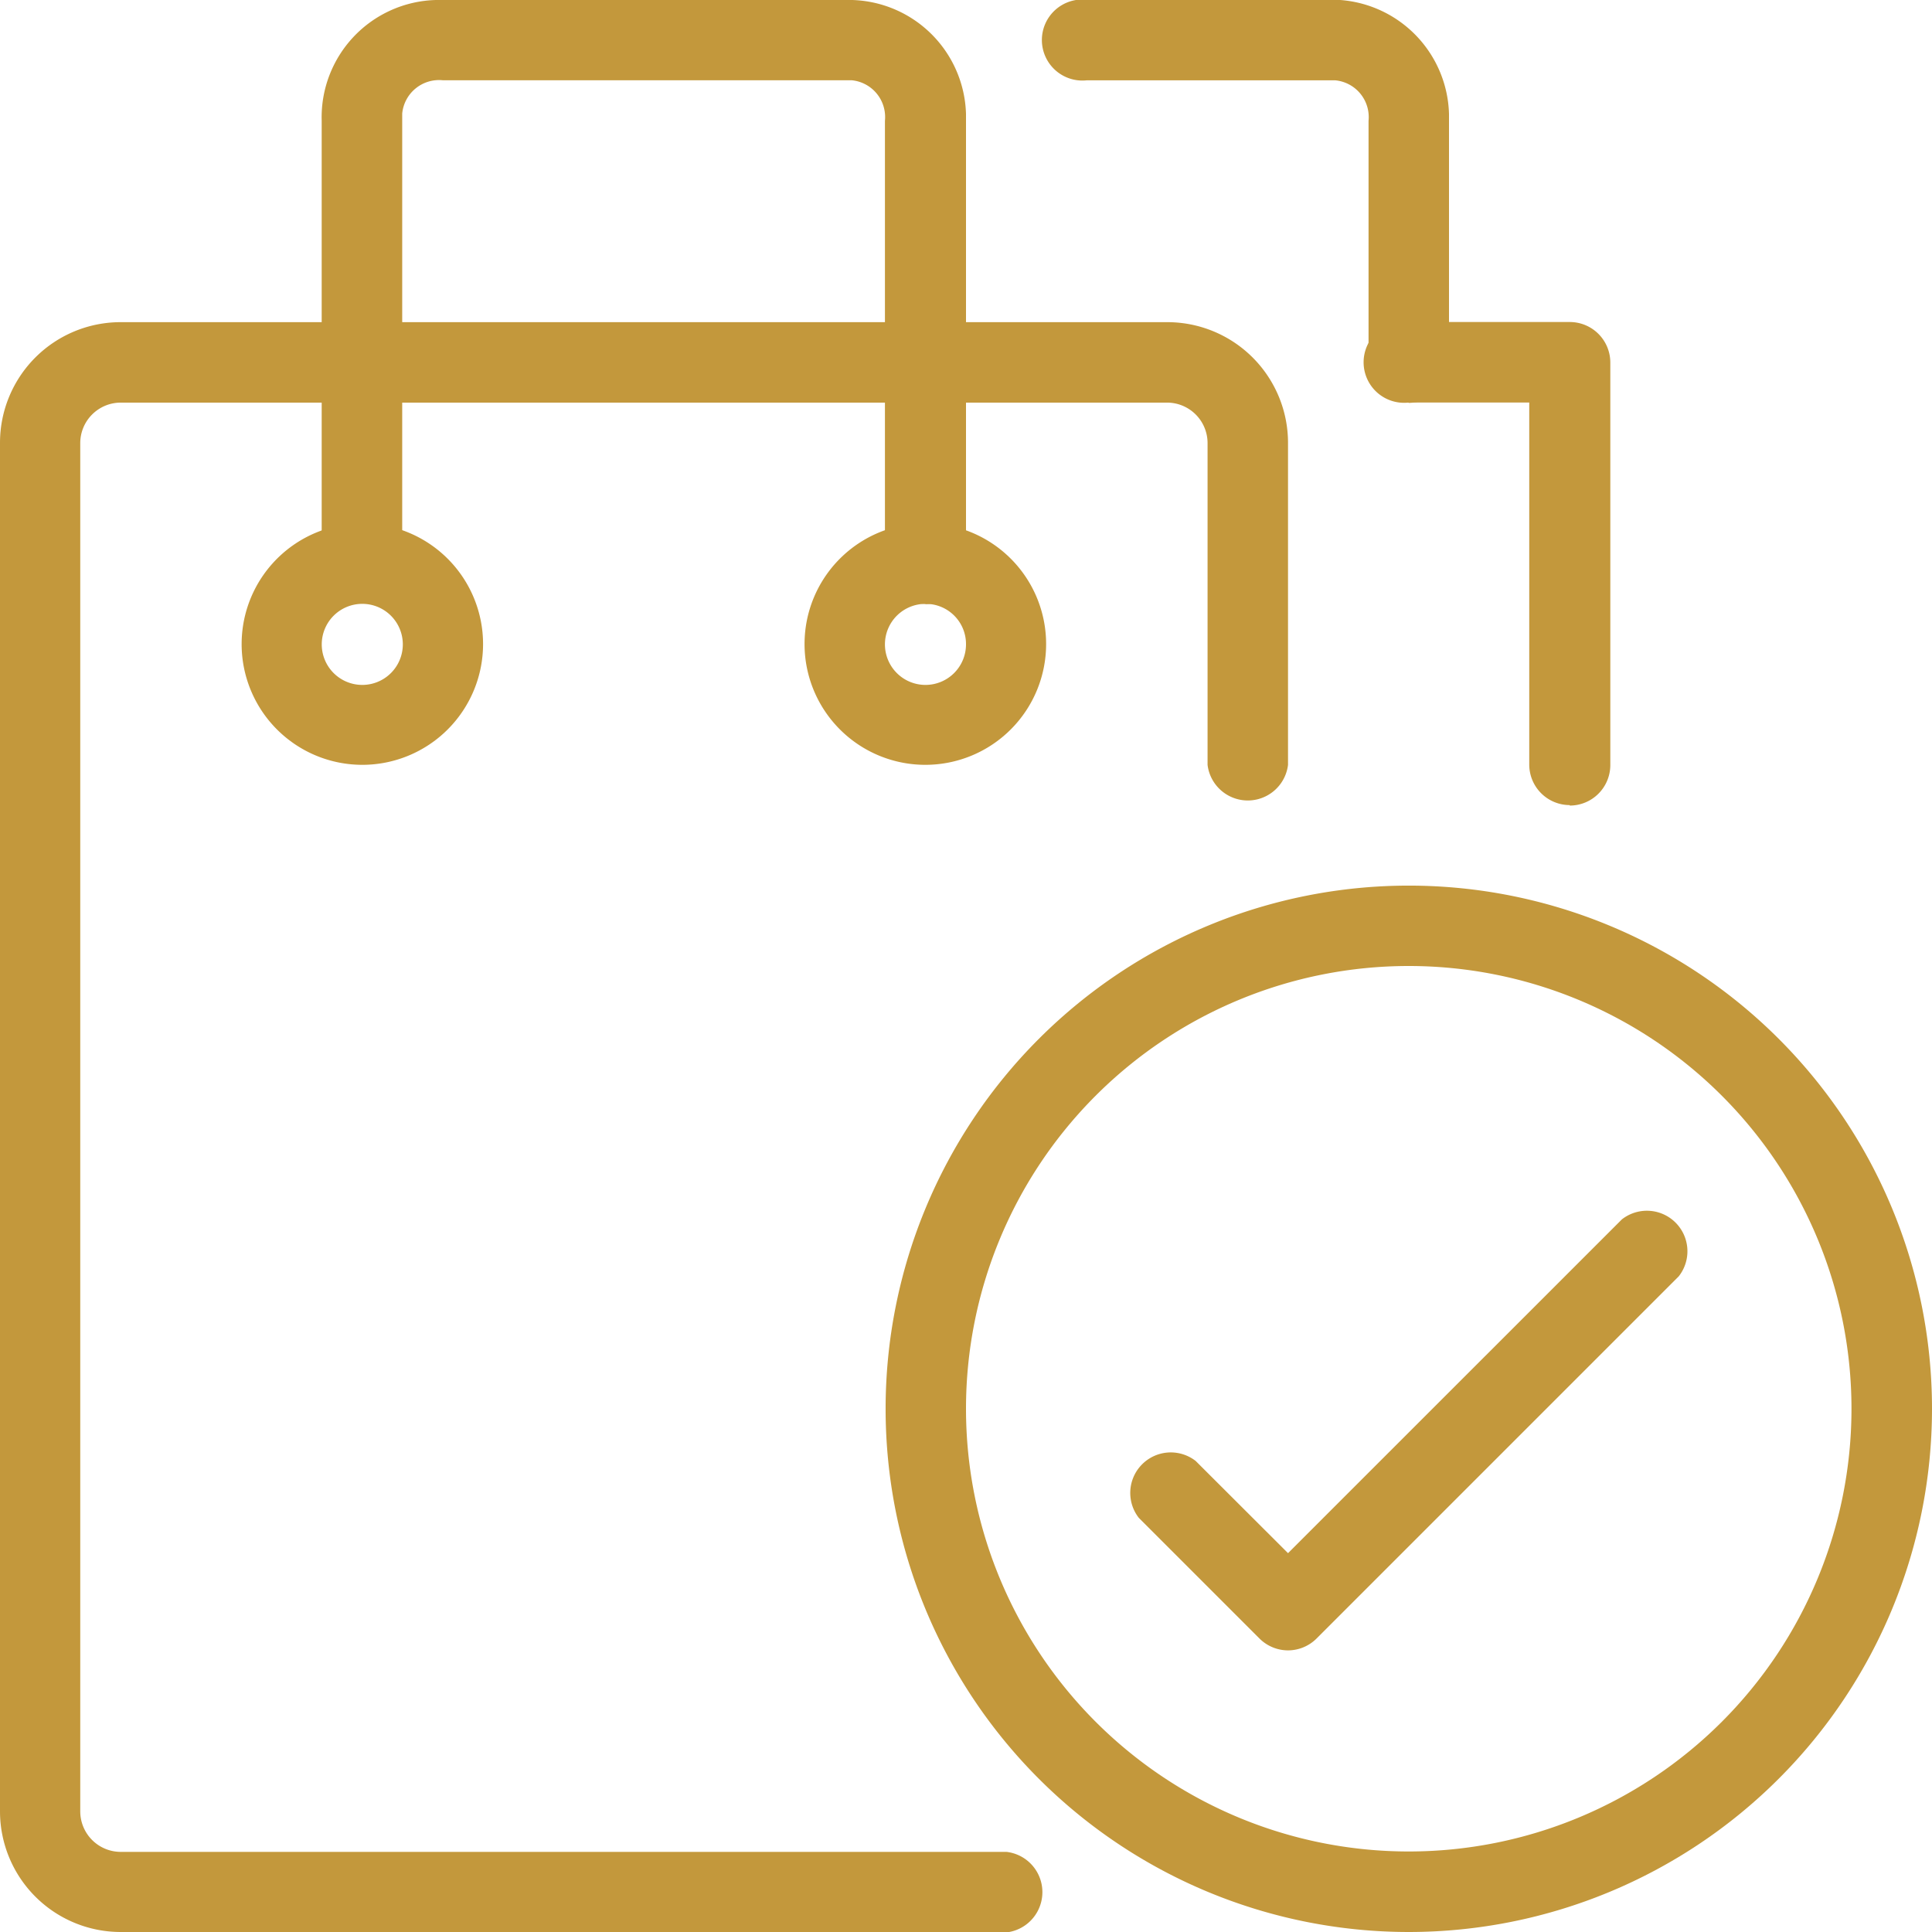
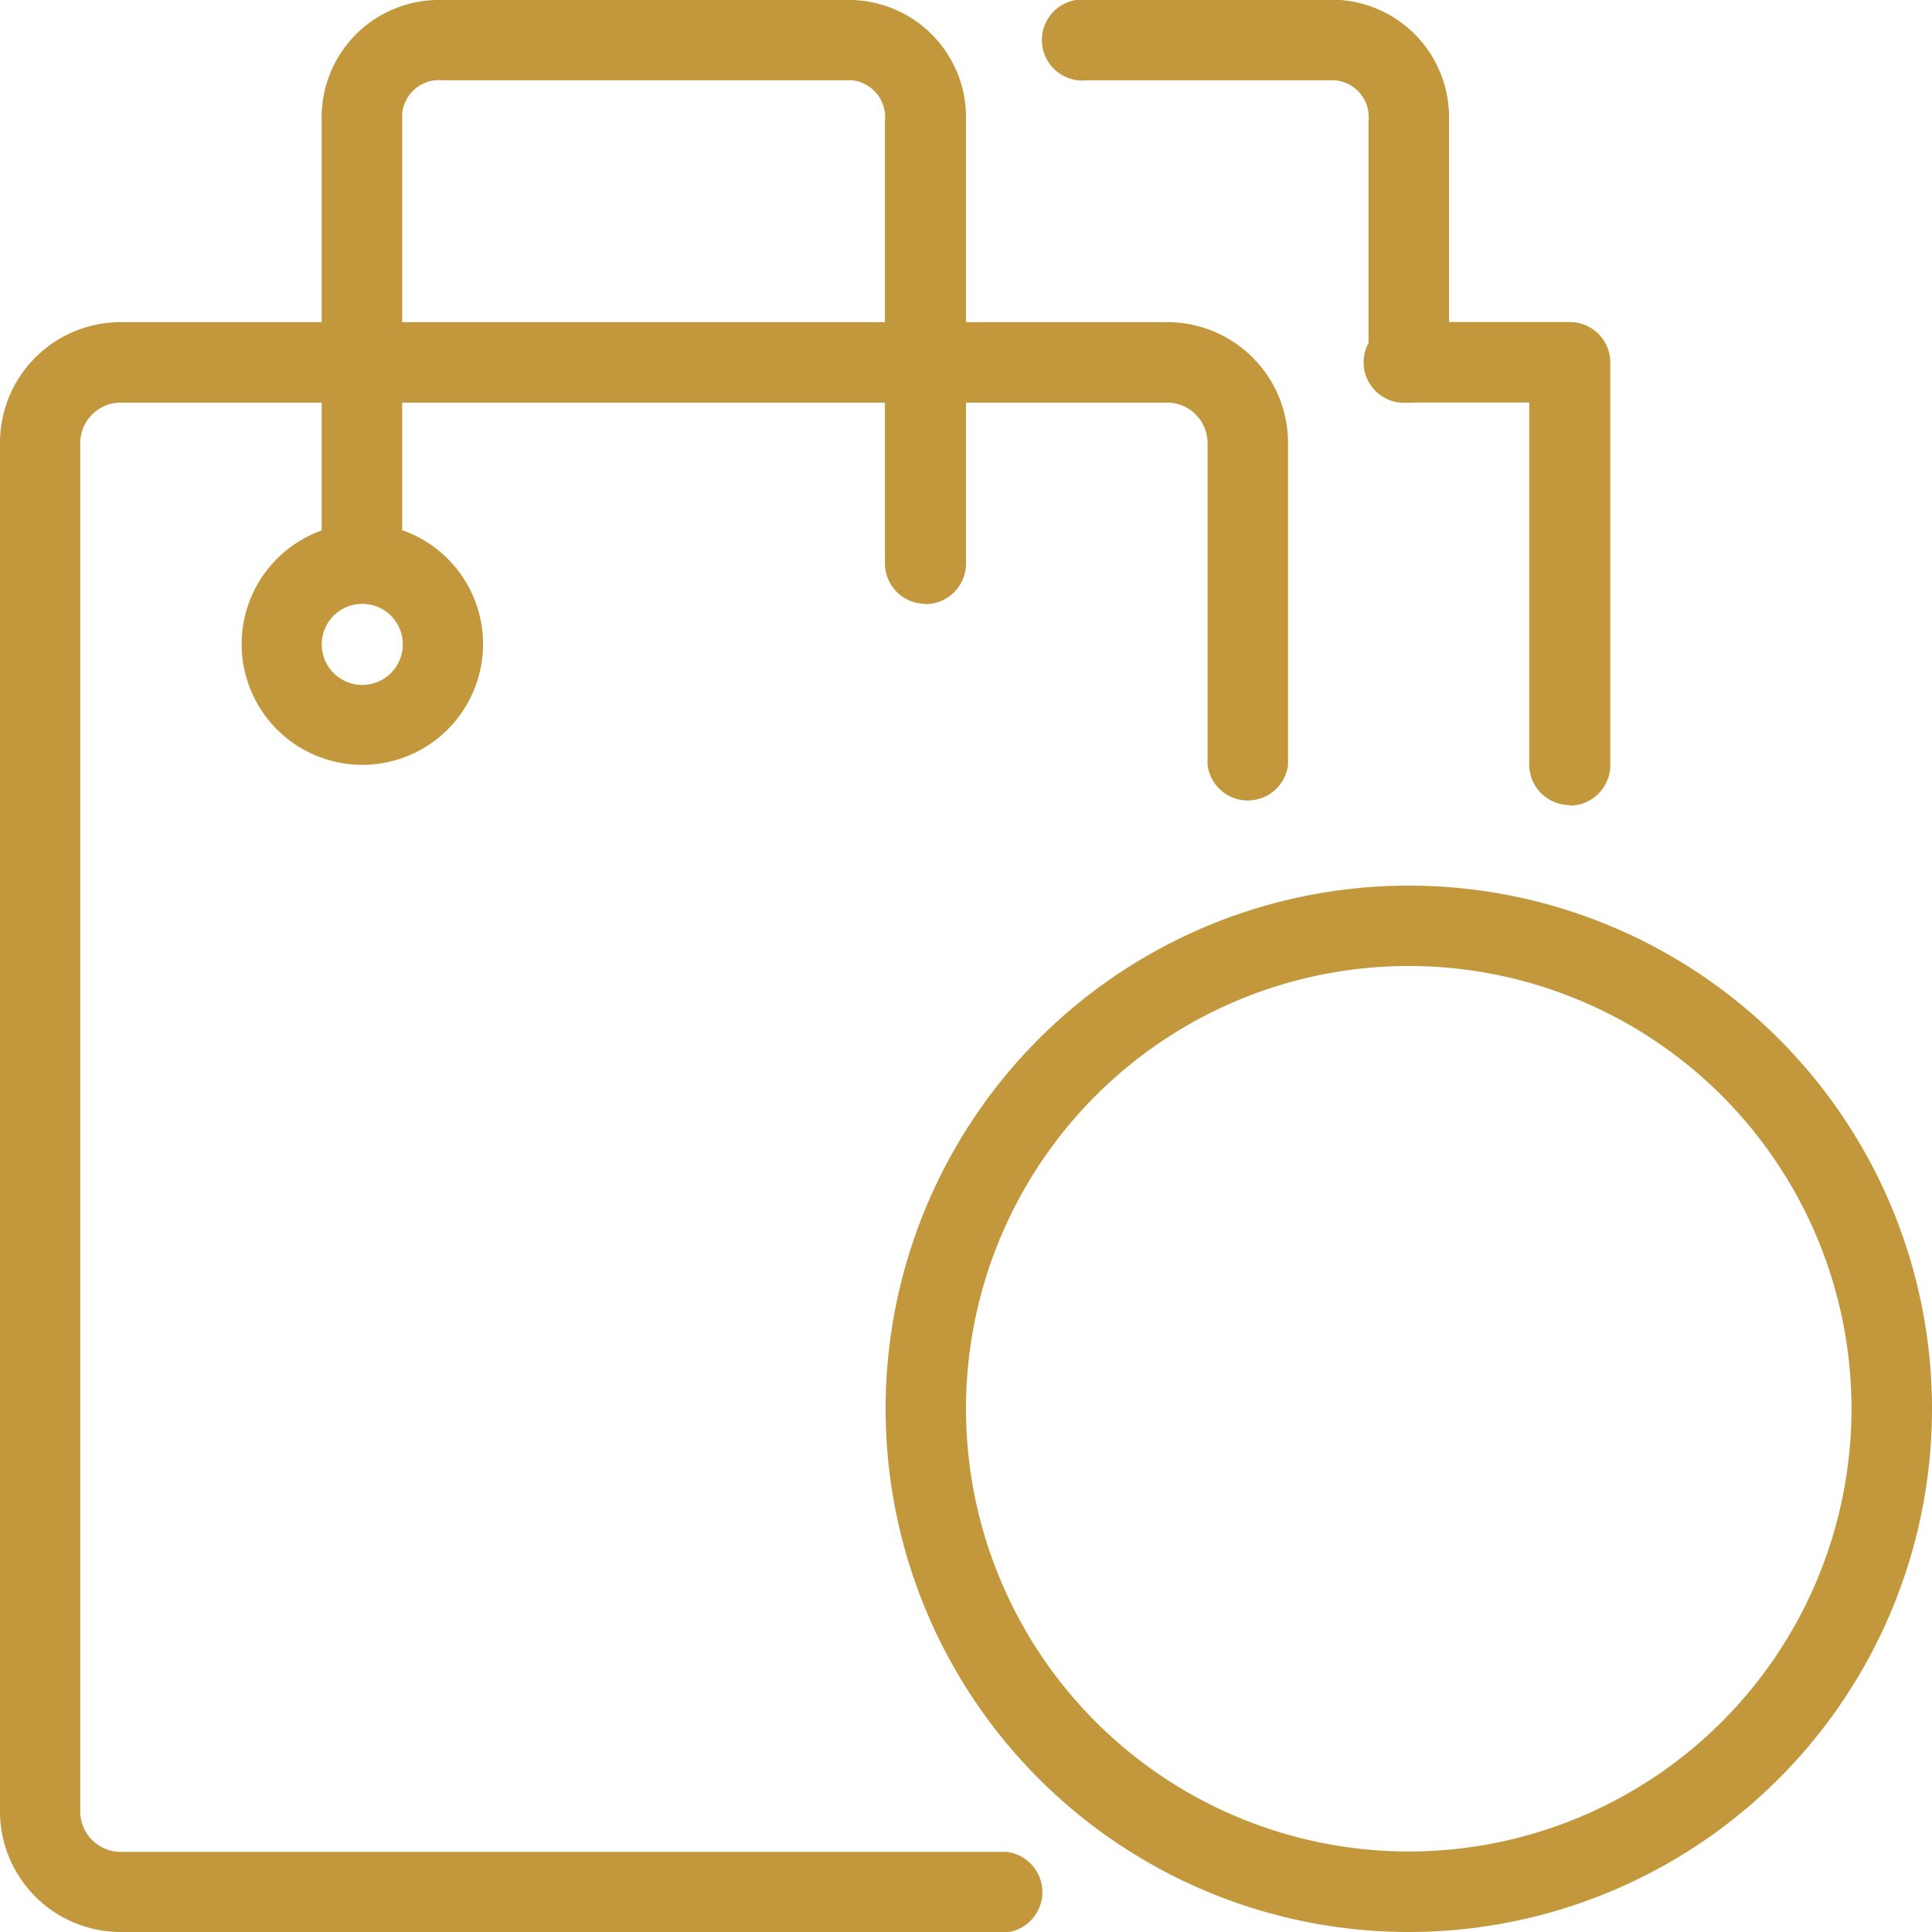
<svg xmlns="http://www.w3.org/2000/svg" width="28.6" height="28.602" viewBox="0 0 28.6 28.602">
  <defs>
    <clipPath id="clip-path">
      <rect id="Rectángulo_225" data-name="Rectángulo 225" width="28.6" height="28.602" transform="translate(0 0)" fill="none" />
    </clipPath>
  </defs>
  <g id="Grupo_241" data-name="Grupo 241" transform="translate(0 0)">
    <g id="Grupo_240" data-name="Grupo 240" clip-path="url(#clip-path)">
      <path id="Trazado_1044" data-name="Trazado 1044" d="M14.9,28.6H1.788A1.787,1.787,0,0,1,0,26.814V6.555A1.786,1.786,0,0,1,1.788,4.769H17.279a1.787,1.787,0,0,1,1.788,1.786v4.768a.6.6,0,0,1-1.191,0V6.555a.6.6,0,0,0-.6-.595H1.788a.6.6,0,0,0-.6.595V26.814a.6.6,0,0,0,.6.6H14.9a.6.6,0,0,1,0,1.192" fill="#c3983c" />
      <path id="Trazado_1045" data-name="Trazado 1045" d="M23.238,11.918a.6.6,0,0,1-.6-.6V5.959H20.855a.6.6,0,1,1,0-1.192h2.383a.6.6,0,0,1,.6.6v5.958a.6.6,0,0,1-.6.6" fill="#c3983c" />
      <path id="Trazado_1046" data-name="Trazado 1046" d="M13.7,8.939a.6.6,0,0,1-.6-.6V1.788a.547.547,0,0,0-.493-.6H6.554a.548.548,0,0,0-.6.493l0,.11V8.343a.6.6,0,0,1-1.192,0V1.788A1.737,1.737,0,0,1,6.453,0h6.059A1.737,1.737,0,0,1,14.3,1.687V8.343a.6.6,0,0,1-.6.6" fill="#c3983c" />
      <path id="Trazado_1047" data-name="Trazado 1047" d="M20.854,5.96a.6.6,0,0,1-.595-.6V1.789a.547.547,0,0,0-.493-.6H16.088a.6.6,0,1,1,0-1.193h3.574A1.739,1.739,0,0,1,21.45,1.688V5.364a.6.6,0,0,1-.6.6" fill="#c3983c" />
      <path id="Trazado_1048" data-name="Trazado 1048" d="M5.363,8.939a.6.6,0,1,0,.6.6.6.6,0,0,0-.6-.6m0,2.383A1.787,1.787,0,1,1,7.151,9.534a1.788,1.788,0,0,1-1.788,1.788" fill="#c3983c" />
-       <path id="Trazado_1049" data-name="Trazado 1049" d="M13.7,8.939a.6.6,0,1,0,.6.6.595.595,0,0,0-.6-.6m0,2.383a1.788,1.788,0,1,1,1.786-1.788A1.788,1.788,0,0,1,13.7,11.322" fill="#c3983c" />
      <path id="Trazado_1050" data-name="Trazado 1050" d="M20.854,14.3a6.554,6.554,0,1,0,6.554,6.554A6.554,6.554,0,0,0,20.854,14.3m0,14.3A7.745,7.745,0,1,1,28.6,20.856,7.747,7.747,0,0,1,20.854,28.6" fill="#c3983c" />
-       <path id="Trazado_1051" data-name="Trazado 1051" d="M19.067,24.431a.6.6,0,0,1-.421-.174l-1.788-1.788a.6.6,0,0,1,.842-.842l1.367,1.365,4.942-4.941a.6.6,0,0,1,.842.843l-5.363,5.363a.6.6,0,0,1-.421.174" fill="#c3983c" />
    </g>
  </g>
</svg>